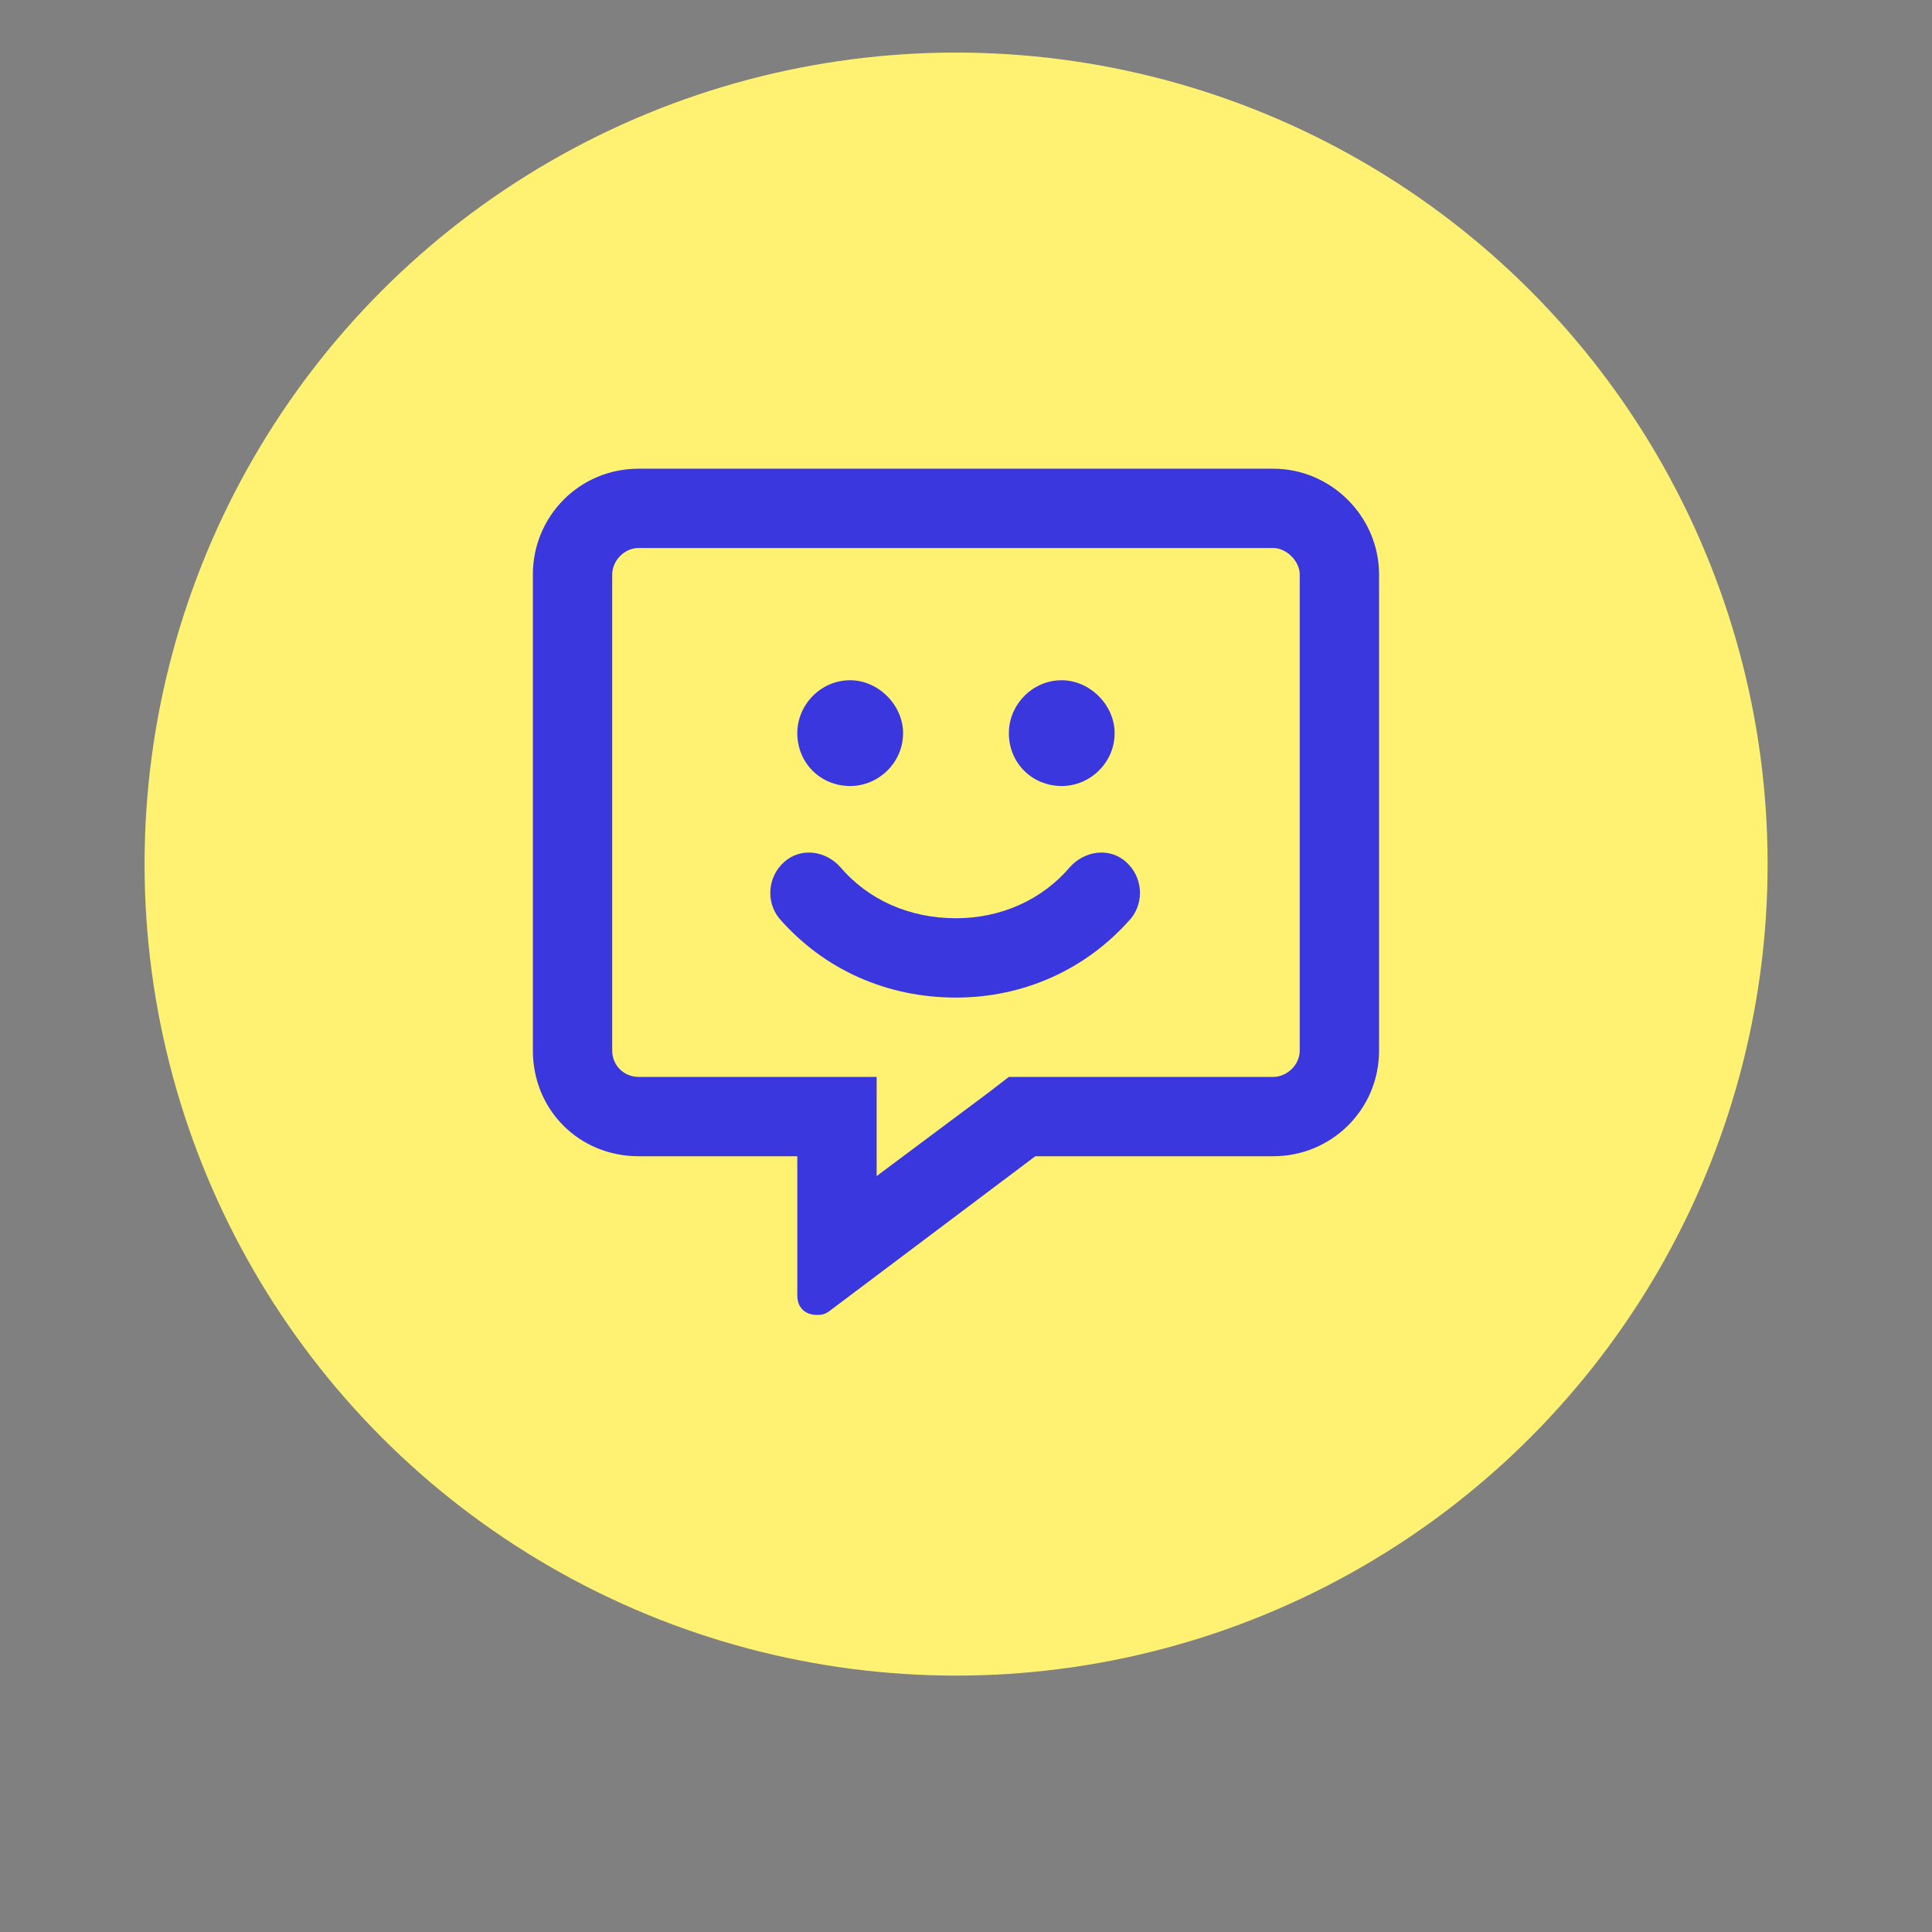
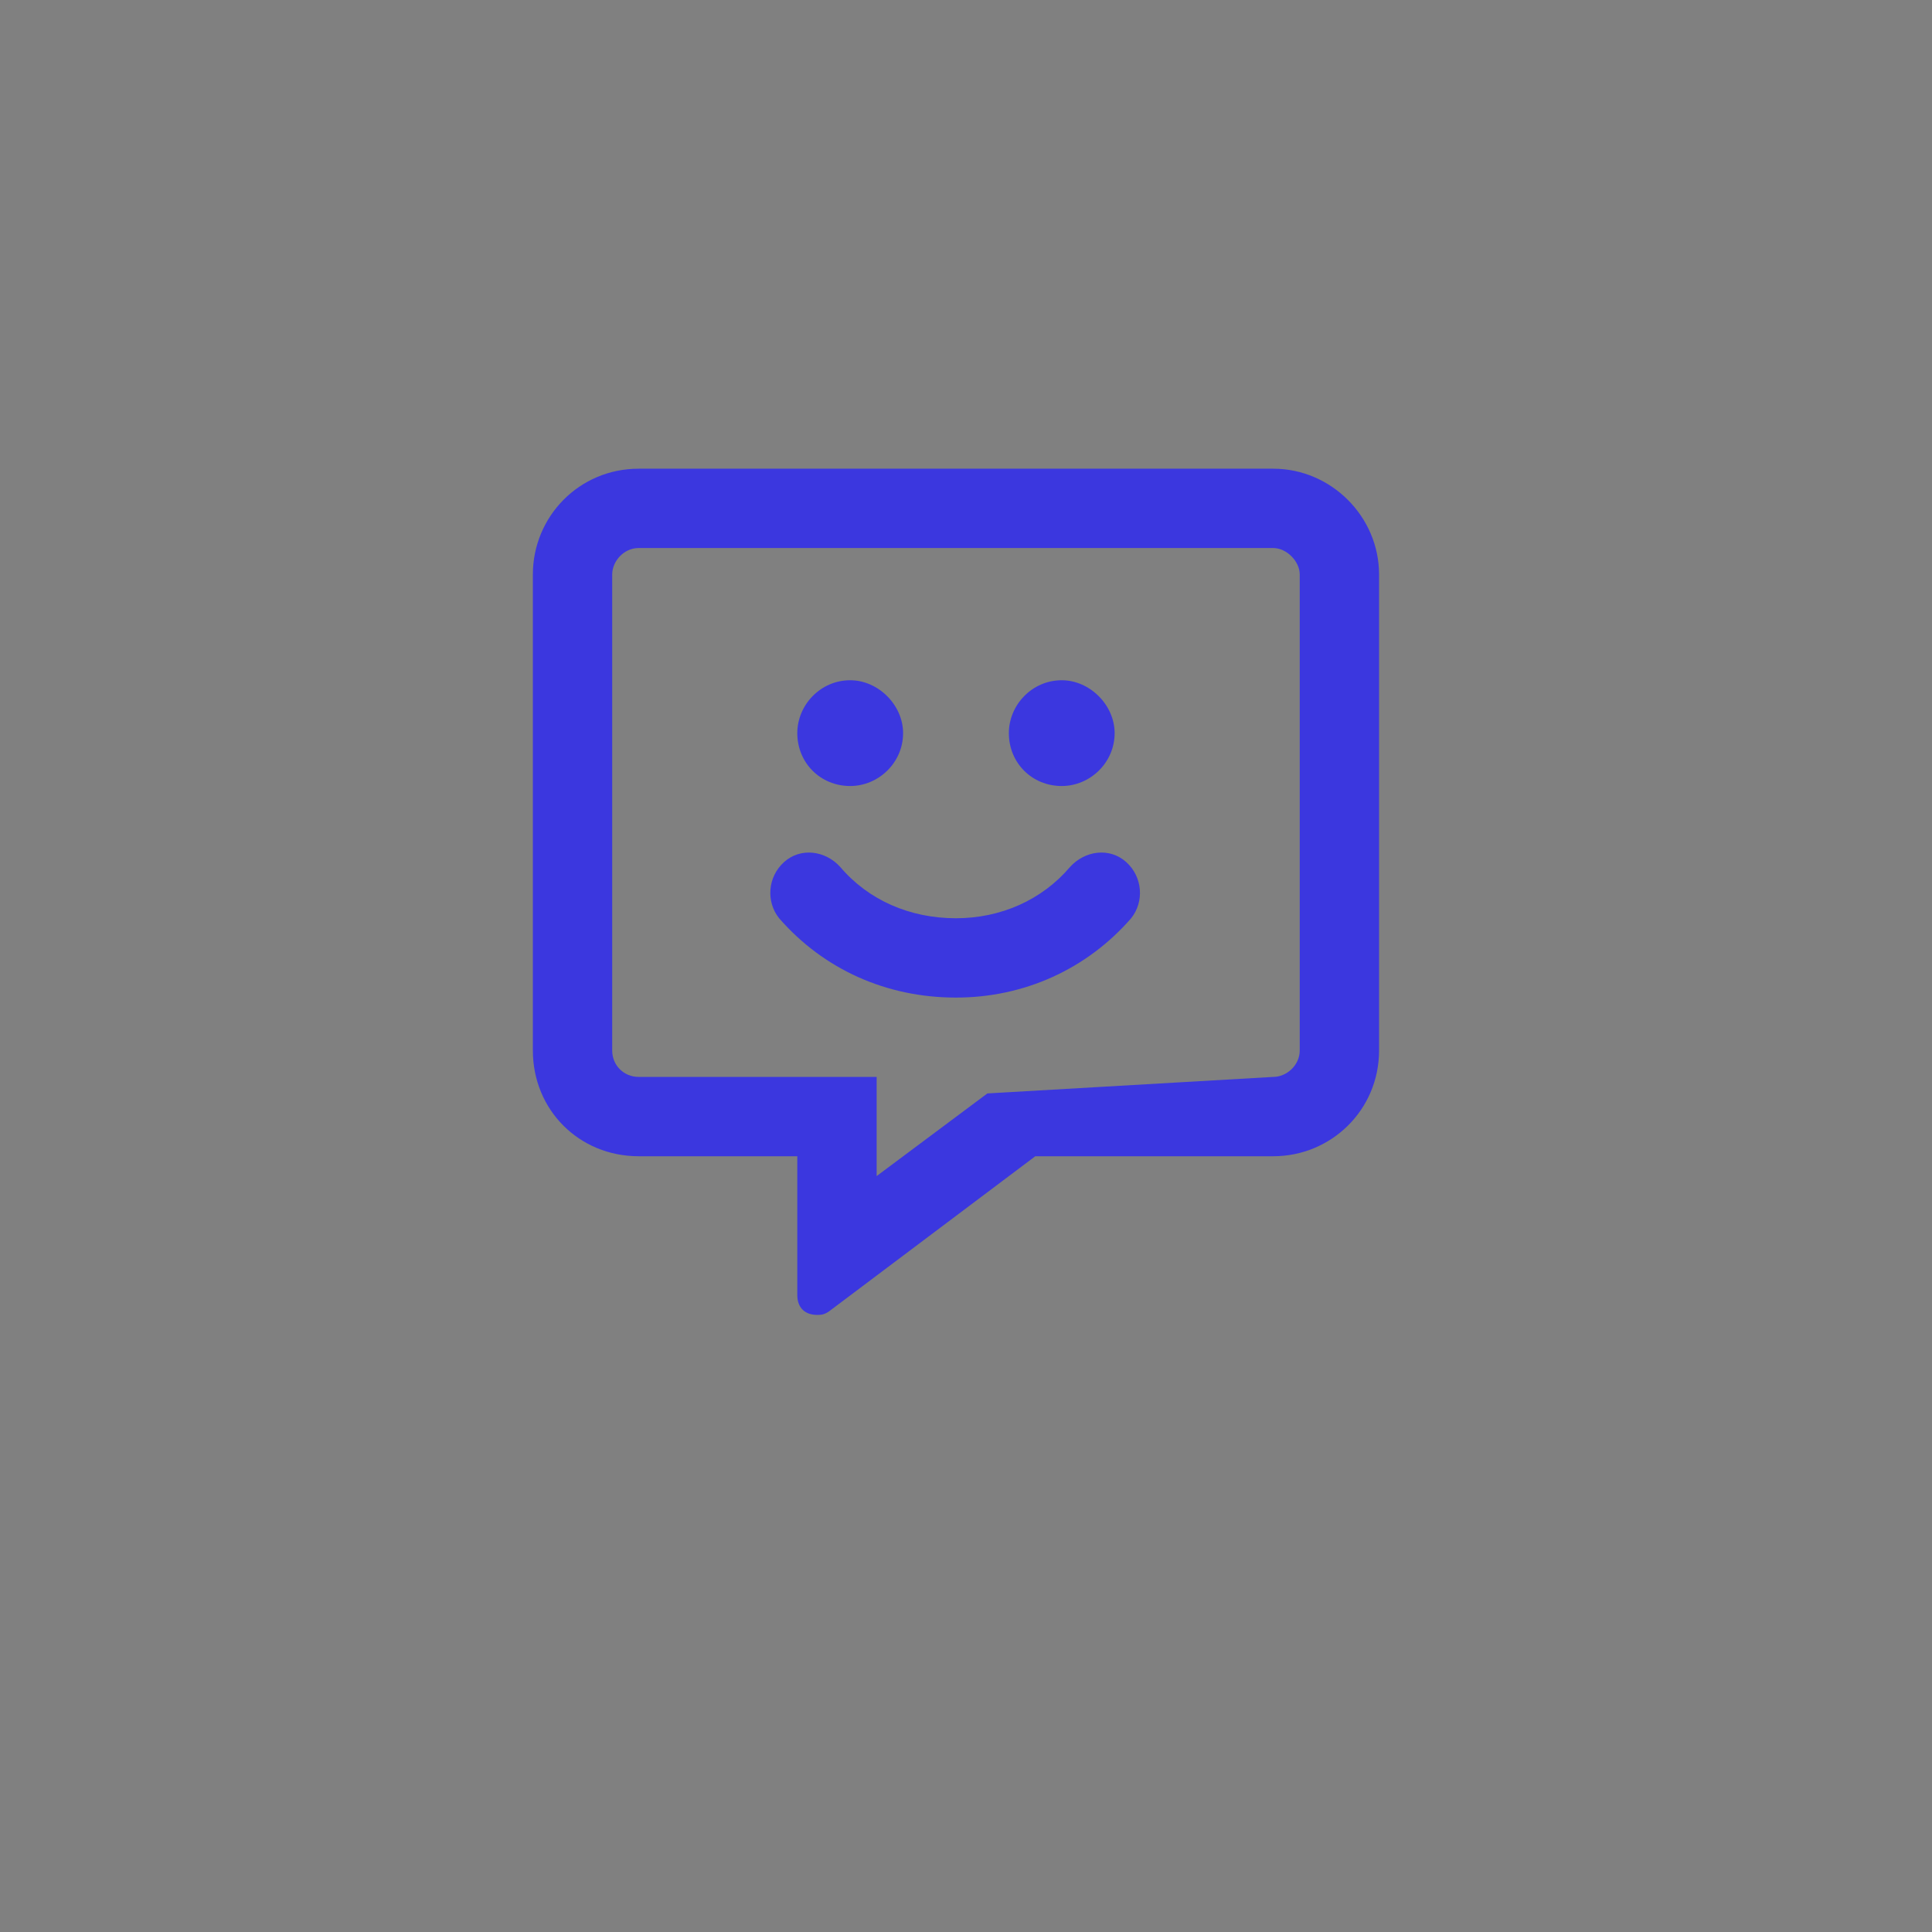
<svg xmlns="http://www.w3.org/2000/svg" width="147" height="147" viewBox="0 0 147 147" fill="none">
  <rect x="0" y="0" width="147" height="147" fill="#808080" stroke="none" />
-   <circle cx="72.746" cy="65.746" r="61.746" fill="#FFF171" />
-   <path d="M96.881 35.662H48.592C44.065 35.662 40.544 39.309 40.544 43.71V79.927C40.544 84.454 44.065 87.975 48.592 87.975H60.664V98.538C60.664 99.544 61.293 100.047 62.173 100.047C62.425 100.047 62.676 100.047 63.054 99.796L78.773 87.975H96.881C101.282 87.975 104.929 84.454 104.929 79.927V43.71C104.929 39.309 101.282 35.662 96.881 35.662ZM98.893 79.927C98.893 81.058 97.887 81.939 96.881 81.939H76.761L75.126 83.196L66.701 89.484V81.939H48.592C47.461 81.939 46.58 81.058 46.58 79.927V43.71C46.58 42.704 47.461 41.698 48.592 41.698H96.881C97.887 41.698 98.893 42.704 98.893 43.71V79.927ZM81.413 65.968C79.276 68.483 76.132 69.867 72.737 69.867C69.216 69.867 66.072 68.483 63.934 65.968C62.802 64.711 60.916 64.459 59.658 65.591C58.401 66.723 58.275 68.609 59.281 69.867C62.676 73.765 67.455 75.903 72.737 75.903C77.892 75.903 82.671 73.765 86.066 69.867C87.072 68.609 86.947 66.723 85.689 65.591C84.431 64.459 82.545 64.711 81.413 65.968ZM64.689 59.806C66.826 59.806 68.713 58.046 68.713 55.782C68.713 53.645 66.826 51.758 64.689 51.758C62.425 51.758 60.664 53.645 60.664 55.782C60.664 58.046 62.425 59.806 64.689 59.806ZM80.785 59.806C82.922 59.806 84.809 58.046 84.809 55.782C84.809 53.645 82.922 51.758 80.785 51.758C78.521 51.758 76.761 53.645 76.761 55.782C76.761 58.046 78.521 59.806 80.785 59.806Z" fill="#3B37DF" />
+   <path d="M96.881 35.662H48.592C44.065 35.662 40.544 39.309 40.544 43.71V79.927C40.544 84.454 44.065 87.975 48.592 87.975H60.664V98.538C60.664 99.544 61.293 100.047 62.173 100.047C62.425 100.047 62.676 100.047 63.054 99.796L78.773 87.975H96.881C101.282 87.975 104.929 84.454 104.929 79.927V43.71C104.929 39.309 101.282 35.662 96.881 35.662ZM98.893 79.927C98.893 81.058 97.887 81.939 96.881 81.939L75.126 83.196L66.701 89.484V81.939H48.592C47.461 81.939 46.58 81.058 46.58 79.927V43.71C46.58 42.704 47.461 41.698 48.592 41.698H96.881C97.887 41.698 98.893 42.704 98.893 43.71V79.927ZM81.413 65.968C79.276 68.483 76.132 69.867 72.737 69.867C69.216 69.867 66.072 68.483 63.934 65.968C62.802 64.711 60.916 64.459 59.658 65.591C58.401 66.723 58.275 68.609 59.281 69.867C62.676 73.765 67.455 75.903 72.737 75.903C77.892 75.903 82.671 73.765 86.066 69.867C87.072 68.609 86.947 66.723 85.689 65.591C84.431 64.459 82.545 64.711 81.413 65.968ZM64.689 59.806C66.826 59.806 68.713 58.046 68.713 55.782C68.713 53.645 66.826 51.758 64.689 51.758C62.425 51.758 60.664 53.645 60.664 55.782C60.664 58.046 62.425 59.806 64.689 59.806ZM80.785 59.806C82.922 59.806 84.809 58.046 84.809 55.782C84.809 53.645 82.922 51.758 80.785 51.758C78.521 51.758 76.761 53.645 76.761 55.782C76.761 58.046 78.521 59.806 80.785 59.806Z" fill="#3B37DF" />
</svg>